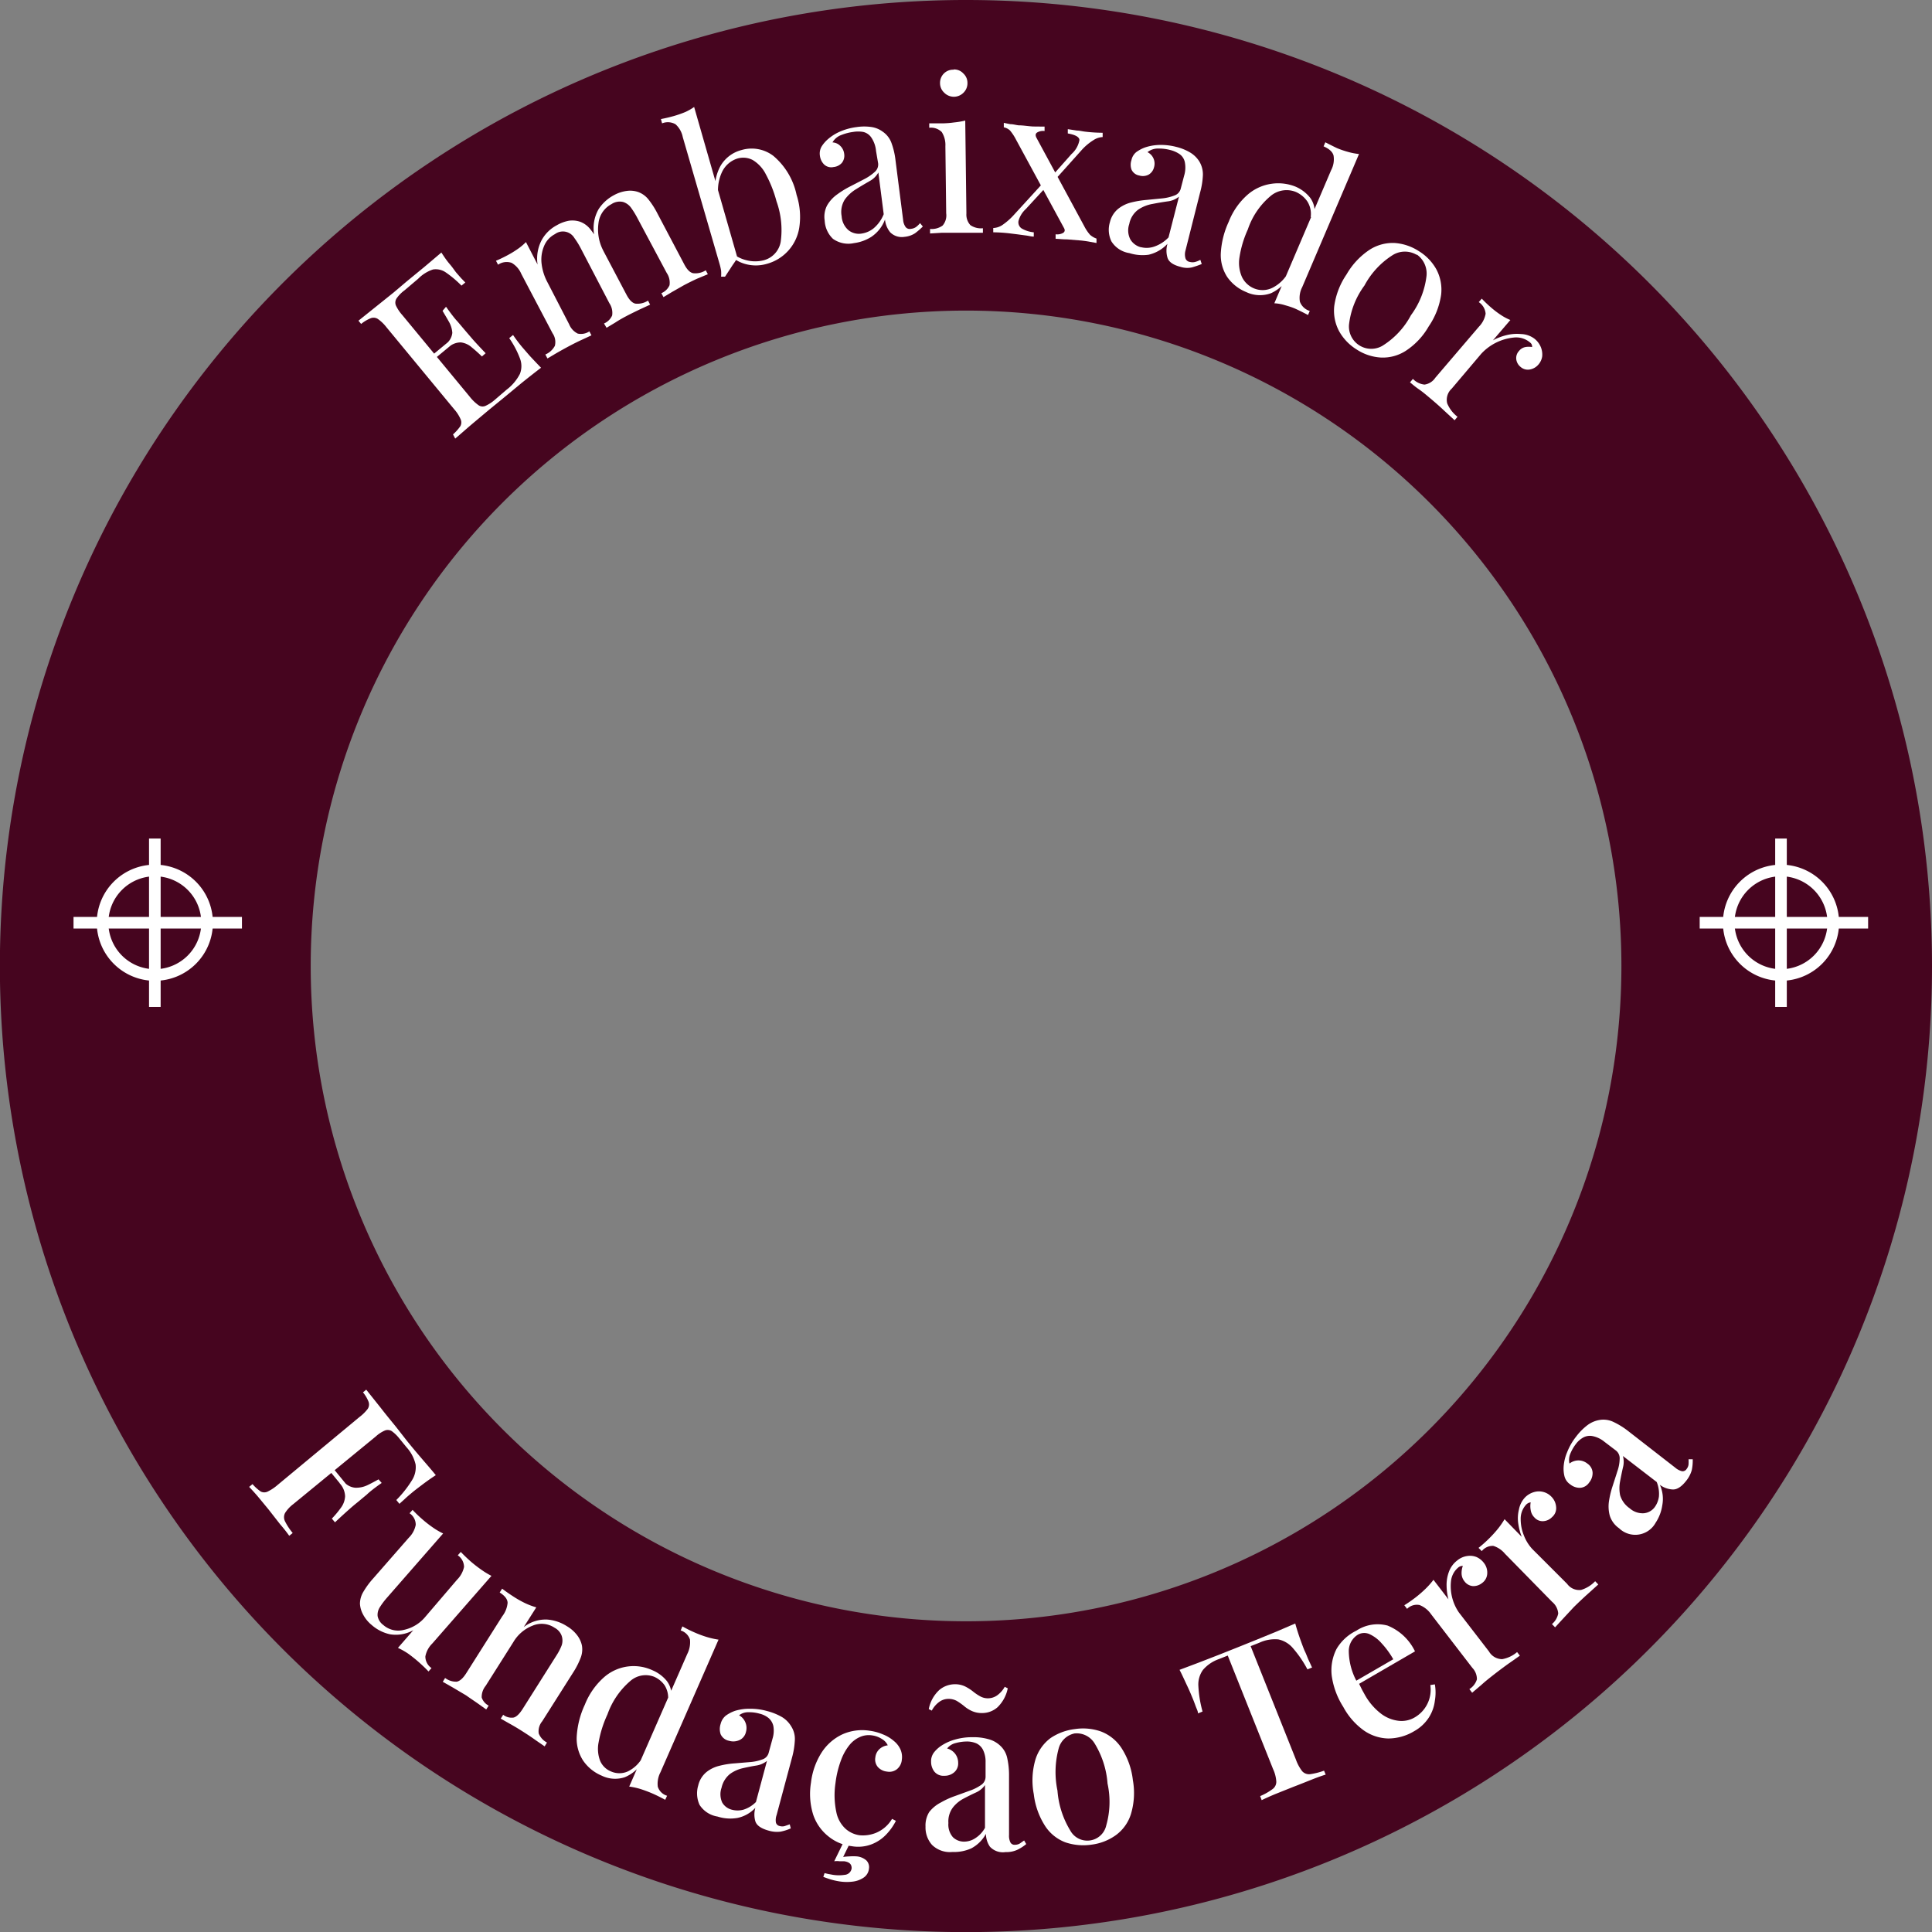
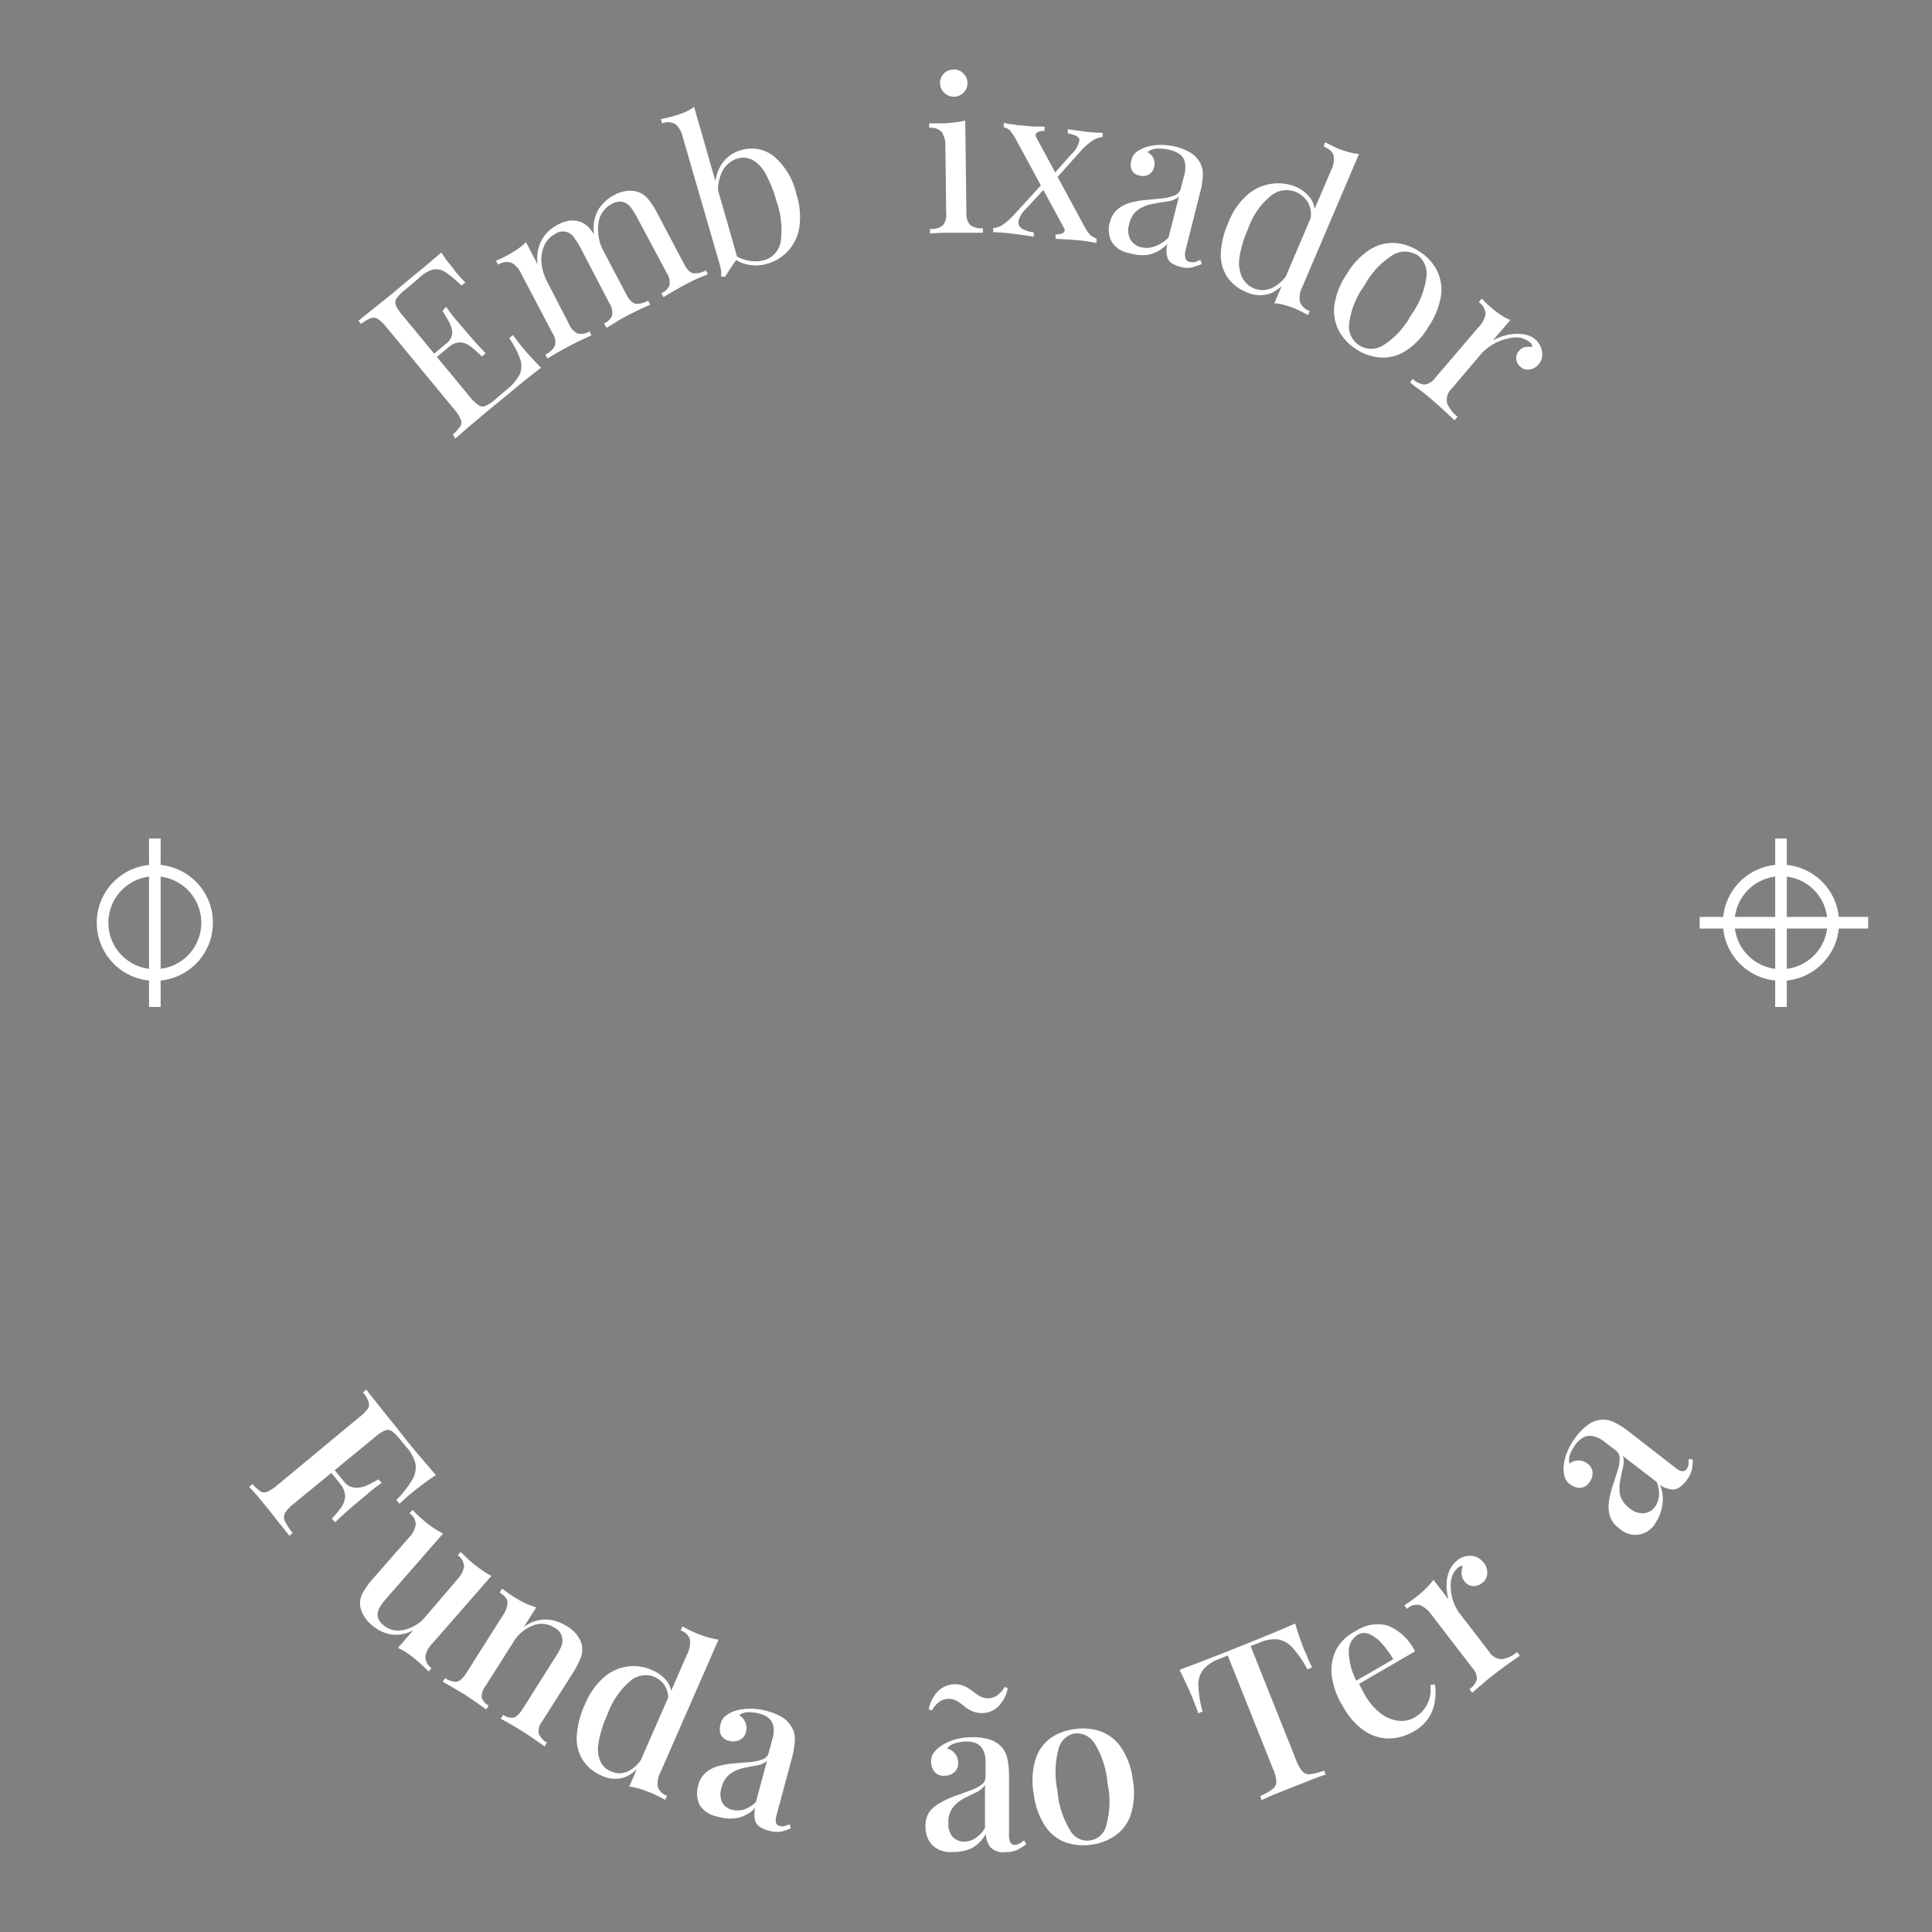
<svg xmlns="http://www.w3.org/2000/svg" id="Layer_1" data-name="Layer 1" viewBox="0 0 166.33 166.33">
  <rect x="0" y="0" width="166.33" height="166.33" fill="#808080" stroke="none" />
  <defs>
    <style>.cls-1{fill:#46051f;}.cls-2{fill:#fff;}</style>
  </defs>
-   <path class="cls-1" d="M83.17,0a83.17,83.17,0,1,0,83.16,83.16A83.16,83.16,0,0,0,83.17,0Zm0,139.58a56.42,56.42,0,1,1,56.42-56.42A56.42,56.42,0,0,1,83.17,139.58Z" />
  <path class="cls-2" d="M38,21.74c.23.36.47.71.72,1s.43.57.56.73l.42.48.36.37-.33.27a9.21,9.21,0,0,0-1.34-1.13,1.51,1.51,0,0,0-1.11-.26A3.17,3.17,0,0,0,36,24l-1.18,1a3,3,0,0,0-.67.68.66.66,0,0,0-.07.61,3.41,3.41,0,0,0,.56.84l5.83,7.06a3.61,3.61,0,0,0,.72.69.61.61,0,0,0,.61.06,3.28,3.28,0,0,0,.8-.52l1-.86a4,4,0,0,0,1.16-1.37,1.82,1.82,0,0,0,0-1.34,7.85,7.85,0,0,0-.92-1.74l.33-.27a12.77,12.77,0,0,0,.8,1.06l.66.76c.3.32.61.65.95,1-.5.38-1.06.82-1.67,1.31l-1.62,1.34-1.14.93-1.49,1.25c-.53.45-1,.87-1.47,1.27L39,37.4a4,4,0,0,0,.64-.72.68.68,0,0,0,0-.62,3.25,3.25,0,0,0-.55-.84l-5.83-7.06a3.44,3.44,0,0,0-.73-.7.68.68,0,0,0-.62-.06,3.21,3.21,0,0,0-.82.49l-.23-.28,1.51-1.21,1.52-1.22L35,24.24,36.51,23C37.06,22.54,37.55,22.12,38,21.74Zm1.57,6.89.24.28-2.61,2.16-.23-.29ZM38.4,26.41c.41.57.73,1,1,1.28l.66.78.66.77c.24.27.61.67,1.09,1.17l-.32.28q-.43-.42-.87-.78a1.72,1.72,0,0,0-.93-.43,1.53,1.53,0,0,0-1.12.46l-.24-.29a1.34,1.34,0,0,0,.61-1,2.21,2.21,0,0,0-.32-1c-.19-.34-.37-.63-.52-.89Z" />
  <path class="cls-2" d="M47.94,19.39A3.2,3.2,0,0,1,49,19a2.09,2.09,0,0,1,.94.09,2,2,0,0,1,.87.63A7.11,7.11,0,0,1,51.63,21l2.3,4.36c.24.46.5.72.77.78a1.67,1.67,0,0,0,1.09-.26l.18.35-.87.4c-.39.19-.77.37-1.13.56s-.7.38-1,.58l-.75.45L52,27.85a1.33,1.33,0,0,0,.7-.69,1.48,1.48,0,0,0-.24-1.06L50,21.38a6.78,6.78,0,0,0-.55-.89,1.15,1.15,0,0,0-1.68-.33,2,2,0,0,0-.92,1,3,3,0,0,0-.23,1.48,4.48,4.48,0,0,0,.51,1.66L49,27.92a1.53,1.53,0,0,0,.74.8,1.31,1.31,0,0,0,1-.19l.18.34-.8.37c-.35.16-.71.34-1.07.53s-.72.39-1.09.6l-.83.49-.18-.34a1.65,1.65,0,0,0,.82-.75,1.33,1.33,0,0,0-.2-1.08l-2.69-5.11a2,2,0,0,0-.83-.95,1.3,1.3,0,0,0-1.17.16l-.18-.34a11.18,11.18,0,0,0,1-.48,8.23,8.23,0,0,0,.88-.54,4.63,4.63,0,0,0,.7-.59l1,1.93a3.42,3.42,0,0,1,.37-2.13A3.17,3.17,0,0,1,47.94,19.39Zm4.92-2.59a3.12,3.12,0,0,1,1.08-.36,2.13,2.13,0,0,1,1,.09,2,2,0,0,1,.87.62,7.11,7.11,0,0,1,.79,1.23l2.3,4.36c.24.46.49.72.77.78a1.65,1.65,0,0,0,1.09-.25l.18.34L60,24c-.39.18-.77.37-1.13.56l-1,.57-.75.45-.18-.34a1.32,1.32,0,0,0,.7-.68,1.48,1.48,0,0,0-.24-1.06L54.89,18.8a7.37,7.37,0,0,0-.55-.9,1.35,1.35,0,0,0-.69-.51,1.27,1.27,0,0,0-1,.18,2.13,2.13,0,0,0-1.13,1.68A3.91,3.91,0,0,0,52,21.69l-.85-1.5A3.28,3.28,0,0,1,51.54,18,3.56,3.56,0,0,1,52.86,16.8Z" />
  <path class="cls-2" d="M59.76,9.21l3.73,13c-.12.17-.23.35-.36.53s-.23.36-.35.53l-.36.55-.34,0a3.17,3.17,0,0,0,0-.53,5,5,0,0,0-.12-.53L58.78,11.8a2,2,0,0,0-.62-1.1A1.32,1.32,0,0,0,57,10.62l-.1-.37c.38-.07.75-.16,1.11-.26a9.24,9.24,0,0,0,1-.35A4.62,4.62,0,0,0,59.76,9.21Zm4.07,3.71a3.08,3.08,0,0,1,2.75.5,6,6,0,0,1,2,3.36,6.13,6.13,0,0,1,.23,2.82A3.85,3.85,0,0,1,66,22.72a3.36,3.36,0,0,1-1.86,0,3.13,3.13,0,0,1-1.66-1.15l.41.09a3.05,3.05,0,0,0,1.4.75,3,3,0,0,0,1.45,0,2,2,0,0,0,1.47-1.58,7.32,7.32,0,0,0-.36-3.5,10.55,10.55,0,0,0-.92-2.33,3,3,0,0,0-1.12-1.22,1.76,1.76,0,0,0-1.36-.12,2.2,2.2,0,0,0-1.3,1.17,3.72,3.72,0,0,0-.24,2.4L61.63,17A4,4,0,0,1,62,14.34,2.93,2.93,0,0,1,63.83,12.92Z" />
-   <path class="cls-2" d="M73.52,20.93a2.27,2.27,0,0,1-1.81-.37A2.32,2.32,0,0,1,71,19a2.11,2.11,0,0,1,.21-1.32,3,3,0,0,1,.86-.94,8,8,0,0,1,1.16-.71l1.18-.61a4.15,4.15,0,0,0,.9-.62.84.84,0,0,0,.29-.74L75.42,13A2.45,2.45,0,0,0,75,11.82a1.15,1.15,0,0,0-.68-.46,2.56,2.56,0,0,0-.88,0,4.18,4.18,0,0,0-1,.26,1.44,1.44,0,0,0-.77.64,1,1,0,0,1,.65.28,1.13,1.13,0,0,1,.36.72,1,1,0,0,1-.2.76,1.09,1.09,0,0,1-.72.36.89.89,0,0,1-.82-.23,1.28,1.28,0,0,1-.35-.73,1.21,1.21,0,0,1,.14-.8,2.83,2.83,0,0,1,.54-.63,4,4,0,0,1,1-.64,5.25,5.25,0,0,1,1.48-.41,4.37,4.37,0,0,1,1.31,0,2.17,2.17,0,0,1,.94.4,2,2,0,0,1,.76,1,6.45,6.45,0,0,1,.34,1.49l.65,5.09a1.25,1.25,0,0,0,.22.63.45.45,0,0,0,.46.15.9.9,0,0,0,.44-.16,2.1,2.1,0,0,0,.34-.33l.24.29a6.56,6.56,0,0,1-.67.58,2,2,0,0,1-.91.31A1.41,1.41,0,0,1,76.64,20a2.05,2.05,0,0,1-.45-1.1A3.09,3.09,0,0,1,75,20.4,3.65,3.65,0,0,1,73.52,20.93Zm.71-.83a2.11,2.11,0,0,0,1-.46,3.08,3.08,0,0,0,.85-1.2l-.46-3.59a1.86,1.86,0,0,1-.77.75c-.36.21-.74.43-1.12.67a3.3,3.3,0,0,0-1,.91,2,2,0,0,0-.27,1.44,1.72,1.72,0,0,0,.59,1.2A1.44,1.44,0,0,0,74.23,20.1Z" />
  <path class="cls-2" d="M83.1,10.38l.1,8a1.34,1.34,0,0,0,.34,1,1.61,1.61,0,0,0,1.08.27v.39l-1,0c-.42,0-.85,0-1.28,0s-.84,0-1.27,0l-1,.06v-.39a1.61,1.61,0,0,0,1.08-.29,1.33,1.33,0,0,0,.31-1.05l-.07-5.78a2.08,2.08,0,0,0-.31-1.22A1.31,1.31,0,0,0,80,11v-.38c.39,0,.78,0,1.15,0a8.43,8.43,0,0,0,1-.08A6.89,6.89,0,0,0,83.1,10.38Zm-1-4.4a1.06,1.06,0,0,1,.83.34,1.09,1.09,0,0,1,.36.82,1.13,1.13,0,0,1-.34.84,1.16,1.16,0,0,1-1.66,0,1.11,1.11,0,0,1-.36-.83,1.13,1.13,0,0,1,.34-.83A1.11,1.11,0,0,1,82.09,6Z" />
  <path class="cls-2" d="M89.93,15.61l.11.51L88.31,18a2.16,2.16,0,0,0-.62,1,.63.63,0,0,0,.27.67A2.56,2.56,0,0,0,89,20l0,.37c-.21,0-.44-.07-.7-.1l-.74-.1-.65-.08a13,13,0,0,0-1.4-.09l0-.37a1.52,1.52,0,0,0,.76-.24,5.63,5.63,0,0,0,1-.87Zm0-4.71,0,.38a1,1,0,0,0-.61.11c-.17.09-.2.24-.1.45l4.14,7.66a3.55,3.55,0,0,0,.48.71,1.63,1.63,0,0,0,.56.33l0,.38-.55-.1c-.25-.05-.5-.08-.74-.11l-1.23-.1c-.43,0-.75-.05-1-.05l0-.39a1.05,1.05,0,0,0,.63-.11c.17-.1.2-.25.08-.45L87.46,12a4.16,4.16,0,0,0-.51-.77,1.11,1.11,0,0,0-.53-.27l0-.38.56.11c.26,0,.5.08.73.1.4,0,.81.08,1.24.1Zm5,.53,0,.37a1.58,1.58,0,0,0-.8.27,4.65,4.65,0,0,0-1,.84l-2.42,2.7-.1-.5,1.64-1.85a2.11,2.11,0,0,0,.68-1.2c0-.26-.35-.46-1-.57l0-.37.79.12c.22,0,.46.07.75.1A13.13,13.13,0,0,0,95,11.43Z" />
  <path class="cls-2" d="M97.23,21.79a2.22,2.22,0,0,1-1.54-1,2.27,2.27,0,0,1-.13-1.68A2.11,2.11,0,0,1,96.24,18a2.89,2.89,0,0,1,1.15-.57,8.33,8.33,0,0,1,1.34-.22l1.32-.13a4,4,0,0,0,1.06-.25.83.83,0,0,0,.54-.58l.29-1.11a2.41,2.41,0,0,0,.06-1.2,1.12,1.12,0,0,0-.46-.68,2.48,2.48,0,0,0-.81-.35,3.73,3.73,0,0,0-1-.12,1.42,1.42,0,0,0-.94.31,1.1,1.1,0,0,1,.56,1.31,1,1,0,0,1-.47.63,1.08,1.08,0,0,1-.8.07.9.9,0,0,1-.67-.52,1.25,1.25,0,0,1,0-.81,1.2,1.2,0,0,1,.42-.69,3.14,3.14,0,0,1,.73-.39,4.21,4.21,0,0,1,1.19-.22,5.28,5.28,0,0,1,1.53.17,4.34,4.34,0,0,1,1.2.49,2.4,2.4,0,0,1,.74.71,2.15,2.15,0,0,1,.34,1.21,6.68,6.68,0,0,1-.24,1.51l-1.26,5a1.23,1.23,0,0,0,0,.67.46.46,0,0,0,.38.31.9.9,0,0,0,.46,0,2,2,0,0,0,.44-.18l.12.36a7.69,7.69,0,0,1-.84.29,1.9,1.9,0,0,1-1-.05c-.62-.16-1-.42-1.11-.79a2.09,2.09,0,0,1,0-1.19,3.2,3.2,0,0,1-1.62.94A3.76,3.76,0,0,1,97.23,21.79Zm1-.51a2,2,0,0,0,1.14-.05,3.07,3.07,0,0,0,1.23-.79l.9-3.51a1.86,1.86,0,0,1-1,.41c-.41.06-.84.13-1.29.22a3.11,3.11,0,0,0-1.22.49,2,2,0,0,0-.77,1.24,1.68,1.68,0,0,0,.1,1.33A1.48,1.48,0,0,0,98.2,21.28Z" />
  <path class="cls-2" d="M111.54,16.07a3.23,3.23,0,0,1,1.25.95,2,2,0,0,1,.35,1.6l-.3.07a2,2,0,0,0-.29-1.35,2.33,2.33,0,0,0-1-.82,2.13,2.13,0,0,0-2.12.32,6.41,6.41,0,0,0-2,2.91,9.14,9.14,0,0,0-.72,2.4,3,3,0,0,0,.21,1.69,2,2,0,0,0,1.07,1,1.92,1.92,0,0,0,1.55-.06,3.21,3.21,0,0,0,1.46-1.5l.11.32a3.53,3.53,0,0,1-1.68,1.64,2.75,2.75,0,0,1-2.15-.1,3.66,3.66,0,0,1-1.63-1.3,3.46,3.46,0,0,1-.55-2,7.35,7.35,0,0,1,.68-2.74,6,6,0,0,1,1.63-2.34,4,4,0,0,1,2.07-.94A4,4,0,0,1,111.54,16.07ZM117,13.26l-4.89,11.46a2,2,0,0,0-.2,1.25,1.3,1.3,0,0,0,.85.8l-.15.35c-.34-.18-.68-.35-1-.5s-.65-.25-1-.35a3.71,3.71,0,0,0-.9-.16l4.89-11.46a2,2,0,0,0,.21-1.25c-.08-.32-.36-.58-.86-.8l.15-.35c.35.18.69.35,1,.5a8,8,0,0,0,1,.34A5.43,5.43,0,0,0,117,13.26Z" />
  <path class="cls-2" d="M122.15,21.62a4.27,4.27,0,0,1,1.51,1.57,3.73,3.73,0,0,1,.41,2.18A6.45,6.45,0,0,1,123,28.1a6.16,6.16,0,0,1-2,2.12,3.64,3.64,0,0,1-2.13.56,4.25,4.25,0,0,1-2.07-.69,4.35,4.35,0,0,1-1.51-1.57,3.74,3.74,0,0,1-.42-2.18,6.38,6.38,0,0,1,1.06-2.72,6.32,6.32,0,0,1,2-2.13,3.68,3.68,0,0,1,2.14-.57A4.37,4.37,0,0,1,122.15,21.62Zm-.2.31a2,2,0,0,0-2,0,7,7,0,0,0-2.48,2.65,7,7,0,0,0-1.33,3.36A1.92,1.92,0,0,0,119,29.78a6.91,6.91,0,0,0,2.47-2.64,7.08,7.08,0,0,0,1.34-3.37A2,2,0,0,0,122,21.93Z" />
  <path class="cls-2" d="M132.13,29.18a1.8,1.8,0,0,1,.53.72,1.69,1.69,0,0,1,.11.79,1.37,1.37,0,0,1-.32.69,1.25,1.25,0,0,1-.74.43.94.94,0,0,1-.81-.23,1,1,0,0,1-.36-.64.89.89,0,0,1,.24-.73.91.91,0,0,1,.54-.33,1.63,1.63,0,0,1,.58,0,.42.42,0,0,0-.17-.39,1.83,1.83,0,0,0-1.4-.43,4.41,4.41,0,0,0-2.81,1.4l-2.54,3a1.3,1.3,0,0,0-.39,1.26,2.83,2.83,0,0,0,.89,1.16l-.25.3-.88-.81c-.38-.36-.79-.72-1.23-1.09s-.64-.54-1-.79-.57-.45-.73-.57l.25-.3a1.62,1.62,0,0,0,1,.49,1.34,1.34,0,0,0,.93-.59l3.75-4.39a2.12,2.12,0,0,0,.58-1.12,1.32,1.32,0,0,0-.59-1l.26-.3a10.16,10.16,0,0,0,.83.79,7.68,7.68,0,0,0,.82.62,4.54,4.54,0,0,0,.81.43l-1.5,1.75a4.92,4.92,0,0,1,1.14-.44,3.76,3.76,0,0,1,1.29-.1A2,2,0,0,1,132.13,29.18Z" />
  <path class="cls-2" d="M37.52,127c-.42.27-.81.55-1.18.83s-.66.5-.85.66-.42.35-.61.53-.36.32-.49.45l-.27-.33a9.43,9.43,0,0,0,1.34-1.69,2.09,2.09,0,0,0,.32-1.37,3.28,3.28,0,0,0-.78-1.48l-.62-.76a3.34,3.34,0,0,0-.65-.63.66.66,0,0,0-.58-.06,2.82,2.82,0,0,0-.8.52l-7.11,5.83a2.88,2.88,0,0,0-.7.76.79.79,0,0,0,0,.72,5.2,5.2,0,0,0,.66,1l-.3.24c-.19-.27-.45-.61-.79-1l-1-1.28-.9-1.09c-.29-.34-.55-.62-.76-.84l.29-.24a3.69,3.69,0,0,0,.71.64.67.67,0,0,0,.6,0,3.87,3.87,0,0,0,.84-.56L30.94,122a3.68,3.68,0,0,0,.72-.71.69.69,0,0,0,.07-.61,3.06,3.06,0,0,0-.48-.81l.28-.23,1.26,1.58c.44.57.87,1.09,1.27,1.58L35,124c.35.44.76.93,1.23,1.48S37.14,126.53,37.52,127Zm-6.79,1.91-.28.24-2.28-2.77.29-.24Zm2.13-1.24c-.57.4-1,.73-1.28,1l-.78.65c-.24.19-.5.41-.77.65s-.68.61-1.19,1.09l-.27-.32a8.16,8.16,0,0,0,.77-.92,1.81,1.81,0,0,0,.37-1,1.71,1.71,0,0,0-.47-1.12l.28-.24a1.45,1.45,0,0,0,1.05.62,2.24,2.24,0,0,0,1.09-.23c.35-.17.66-.34.93-.49Z" />
  <path class="cls-2" d="M42.31,135.67l-5.09,5.82a2.1,2.1,0,0,0-.6,1.12,1.21,1.21,0,0,0,.53,1l-.26.29c-.26-.28-.54-.54-.82-.79s-.61-.51-.91-.73a6,6,0,0,0-.9-.51l1.32-1.52a3.1,3.1,0,0,1-2,.35A3.52,3.52,0,0,1,32,139.9a2.93,2.93,0,0,1-.75-.92,2.2,2.2,0,0,1-.26-.9,2,2,0,0,1,.27-1,7,7,0,0,1,.87-1.19l3.06-3.5a2.11,2.11,0,0,0,.6-1.11,1.18,1.18,0,0,0-.53-1l.26-.29a10.07,10.07,0,0,0,.82.79,9.63,9.63,0,0,0,.92.72,6,6,0,0,0,.89.52l-4.86,5.56a6.47,6.47,0,0,0-.59.79,1.2,1.2,0,0,0-.19.76,1.23,1.23,0,0,0,.49.77,1.94,1.94,0,0,0,1.77.42,3.31,3.31,0,0,0,1.86-1.14L39.35,136a2.2,2.2,0,0,0,.6-1.1,1.23,1.23,0,0,0-.54-1l.26-.29c.27.28.55.55.82.79a11.07,11.07,0,0,0,.92.72A7.12,7.12,0,0,0,42.31,135.67Z" />
  <path class="cls-2" d="M48.8,140a3.07,3.07,0,0,1,.91.81,2.21,2.21,0,0,1,.39.86,2,2,0,0,1-.09,1,6.74,6.74,0,0,1-.68,1.34l-2.65,4.18a1.34,1.34,0,0,0-.3,1.05,1.53,1.53,0,0,0,.71.78l-.2.33-.81-.56c-.36-.26-.73-.5-1.09-.73s-.71-.44-1.07-.64-.63-.36-.81-.46l.21-.33a1.19,1.19,0,0,0,.89.24c.25-.06.51-.31.79-.75l2.92-4.62a4.68,4.68,0,0,0,.44-.86,1.31,1.31,0,0,0,0-.8,1.28,1.28,0,0,0-.61-.7,2,2,0,0,0-1.88-.19,3.33,3.33,0,0,0-1.68,1.43l-2.38,3.76a1.52,1.52,0,0,0-.34,1,1.21,1.21,0,0,0,.6.7l-.21.33-.73-.52c-.33-.23-.68-.46-1-.69L39,145.29l-.88-.5.2-.33a1.57,1.57,0,0,0,1,.32c.27-.05.54-.29.82-.73l3.1-4.9A2.22,2.22,0,0,0,43.7,138c0-.32-.24-.62-.68-.9l.21-.33c.31.24.63.46.94.66a8.86,8.86,0,0,0,1,.57,6.16,6.16,0,0,0,1,.38l-1.08,1.7a3.07,3.07,0,0,1,2-.65A3.62,3.62,0,0,1,48.8,140Z" />
  <path class="cls-2" d="M56.18,143.8a3.19,3.19,0,0,1,1.22.91,2,2,0,0,1,.4,1.46l-.28.1a2,2,0,0,0-.31-1.19,2.13,2.13,0,0,0-.91-.73,2,2,0,0,0-2,.34,6.73,6.73,0,0,0-2,2.9,9.75,9.75,0,0,0-.76,2.39,2.89,2.89,0,0,0,.13,1.62,1.71,1.71,0,0,0,.94.91,1.78,1.78,0,0,0,1.43,0,2.88,2.88,0,0,0,1.34-1.34v.43A3.31,3.31,0,0,1,53.8,153a2.63,2.63,0,0,1-2-.13,3.64,3.64,0,0,1-1.6-1.3,3.48,3.48,0,0,1-.55-2.05,7.51,7.51,0,0,1,.7-2.76A6.2,6.2,0,0,1,52,144.4a3.86,3.86,0,0,1,4.18-.6Zm5.68-2.64-5,11.42a2.12,2.12,0,0,0-.23,1.24,1.19,1.19,0,0,0,.8.78l-.16.35c-.33-.18-.67-.35-1-.5a11.05,11.05,0,0,0-1.1-.42,5.65,5.65,0,0,0-1-.22l5-11.42a2.21,2.21,0,0,0,.23-1.24,1.21,1.21,0,0,0-.8-.78l.15-.35a10.76,10.76,0,0,0,1,.5,9.21,9.21,0,0,0,1.09.41A7.21,7.21,0,0,0,61.86,141.16Z" />
  <path class="cls-2" d="M61.77,156.39a2.26,2.26,0,0,1-1.54-1,2.36,2.36,0,0,1-.12-1.67,2.11,2.11,0,0,1,.7-1.15,2.84,2.84,0,0,1,1.13-.55,7.24,7.24,0,0,1,1.33-.21l1.31-.11a3.87,3.87,0,0,0,1.06-.23.81.81,0,0,0,.54-.58l.33-1.21a2.3,2.3,0,0,0,.07-1.08,1.27,1.27,0,0,0-.41-.69,1.94,1.94,0,0,0-.79-.38,3.16,3.16,0,0,0-.9-.12,1.29,1.29,0,0,0-.85.26,1.26,1.26,0,0,1,.53.59,1.23,1.23,0,0,1,.06.85,1,1,0,0,1-.54.69,1.28,1.28,0,0,1-.91.07,1,1,0,0,1-.73-.57,1.39,1.39,0,0,1,0-.88,1.32,1.32,0,0,1,.45-.72,3.09,3.09,0,0,1,.79-.41,4.19,4.19,0,0,1,1.22-.18,5.41,5.41,0,0,1,1.55.2,5.09,5.09,0,0,1,1.28.52,2.32,2.32,0,0,1,.79.8,2,2,0,0,1,.31,1.18,6.91,6.91,0,0,1-.25,1.53l-1.32,4.92a1.31,1.31,0,0,0-.06.65.42.42,0,0,0,.34.3.75.75,0,0,0,.42,0l.43-.15.09.35a4.06,4.06,0,0,1-.88.28,2.47,2.47,0,0,1-1-.08q-1-.27-1.17-.81a2.07,2.07,0,0,1,0-1.16,2.93,2.93,0,0,1-1.54.87A3.62,3.62,0,0,1,61.77,156.39ZM63,155.8a1.92,1.92,0,0,0,1,0,2.61,2.61,0,0,0,1.08-.66l.95-3.54a1.94,1.94,0,0,1-.92.4c-.38.06-.77.14-1.17.23a3,3,0,0,0-1.1.5,2.1,2.1,0,0,0-.72,1.18,1.7,1.7,0,0,0,.06,1.28A1.33,1.33,0,0,0,63,155.8Z" />
-   <path class="cls-2" d="M74.85,149a4.39,4.39,0,0,1,1.17.32,3.24,3.24,0,0,1,.93.56,2,2,0,0,1,.58.75,1.62,1.62,0,0,1,.11.87,1.16,1.16,0,0,1-.43.82,1.05,1.05,0,0,1-.84.2,1.22,1.22,0,0,1-.79-.39,1,1,0,0,1-.22-.83,1.13,1.13,0,0,1,.38-.74,1.26,1.26,0,0,1,.69-.3,1.25,1.25,0,0,0-.51-.55,2.06,2.06,0,0,0-.86-.31,1.86,1.86,0,0,0-1,.13,2.41,2.41,0,0,0-.9.67,4.53,4.53,0,0,0-.74,1.3,8.48,8.48,0,0,0-.49,2A7,7,0,0,0,72,156a2.65,2.65,0,0,0,.77,1.42A2.29,2.29,0,0,0,74,158a3,3,0,0,0,1.4-.2,2.91,2.91,0,0,0,1.4-1.21l.33.17a4.83,4.83,0,0,1-.8,1.14,3.43,3.43,0,0,1-1.27.87,3.22,3.22,0,0,1-1.75.17,3.87,3.87,0,0,1-2-.85A4,4,0,0,1,70,156.2a6,6,0,0,1-.18-2.73,6.13,6.13,0,0,1,.92-2.6,4.3,4.3,0,0,1,1.79-1.56A4.16,4.16,0,0,1,74.85,149Zm-1.62,9.56-.64,1.31a4.66,4.66,0,0,1,.56-.05,4.26,4.26,0,0,1,.61,0,1.45,1.45,0,0,1,.83.35.82.82,0,0,1,.22.71,1.05,1.05,0,0,1-.46.77,2.12,2.12,0,0,1-.92.34,4.11,4.11,0,0,1-1.05,0,5.57,5.57,0,0,1-.88-.19c-.25-.08-.46-.15-.62-.22l.11-.32.29.07.44.08a3.31,3.31,0,0,0,1,0,.65.65,0,0,0,.6-.57c0-.33-.17-.53-.64-.6l-.4,0a1.68,1.68,0,0,0-.46,0l.88-1.8Z" />
  <path class="cls-2" d="M82,159.44a2.2,2.2,0,0,1-1.76-.61,2.25,2.25,0,0,1-.56-1.57A2.19,2.19,0,0,1,80,156a3,3,0,0,1,1-.82,7.23,7.23,0,0,1,1.23-.56l1.24-.45a4,4,0,0,0,1-.5.85.85,0,0,0,.38-.7v-1.26a2.29,2.29,0,0,0-.22-1.06,1.23,1.23,0,0,0-.57-.56,2.1,2.1,0,0,0-.86-.16,3.77,3.77,0,0,0-.91.13,1.33,1.33,0,0,0-.75.47,1.3,1.3,0,0,1,.67.43,1.27,1.27,0,0,1,.28.8,1,1,0,0,1-.34.82,1.25,1.25,0,0,1-.86.3,1,1,0,0,1-.85-.36,1.37,1.37,0,0,1-.28-.84,1.24,1.24,0,0,1,.25-.81,2.68,2.68,0,0,1,.65-.59,4.11,4.11,0,0,1,1.13-.51,5.26,5.26,0,0,1,1.54-.21,4.62,4.62,0,0,1,1.37.17,2.3,2.3,0,0,1,1,.55,2,2,0,0,1,.61,1.06,6.75,6.75,0,0,1,.16,1.54l0,5.1a1.29,1.29,0,0,0,.12.64.4.4,0,0,0,.4.2.81.81,0,0,0,.41-.11l.37-.26.18.31a3.78,3.78,0,0,1-.78.5,2.26,2.26,0,0,1-1,.19,1.52,1.52,0,0,1-1.35-.47,2,2,0,0,1-.34-1.1,3.07,3.07,0,0,1-1.26,1.25A3.6,3.6,0,0,1,82,159.44ZM82.18,145a2,2,0,0,1,.89.18,4,4,0,0,1,.67.42,4.14,4.14,0,0,0,.61.42,1.36,1.36,0,0,0,.74.19,1.38,1.38,0,0,0,.74-.24,2.27,2.27,0,0,0,.67-.75l.26.13a3.12,3.12,0,0,1-.88,1.63,2,2,0,0,1-1.32.5,2.09,2.09,0,0,1-.9-.18,2.85,2.85,0,0,1-.67-.43,5.68,5.68,0,0,0-.61-.43,1.47,1.47,0,0,0-.74-.18,1.33,1.33,0,0,0-.75.24,2.17,2.17,0,0,0-.67.77l-.26-.13a3,3,0,0,1,.9-1.64A2.09,2.09,0,0,1,82.18,145ZM83,158.55a1.74,1.74,0,0,0,.94-.28,2.45,2.45,0,0,0,.86-.91l0-3.68a1.87,1.87,0,0,1-.78.64c-.35.16-.71.34-1.07.53a2.85,2.85,0,0,0-.92.77,2,2,0,0,0-.38,1.33,1.65,1.65,0,0,0,.39,1.22A1.37,1.37,0,0,0,83,158.55Z" />
  <path class="cls-2" d="M92.54,148.86a4.65,4.65,0,0,1,2.25.21,3.67,3.67,0,0,1,1.74,1.39,6.39,6.39,0,0,1,1,2.79,6.28,6.28,0,0,1-.17,2.94,3.56,3.56,0,0,1-1.29,1.8,4.57,4.57,0,0,1-2.1.82,4.82,4.82,0,0,1-2.25-.2A3.6,3.6,0,0,1,90,157.24a6.43,6.43,0,0,1-1-2.78,6.35,6.35,0,0,1,.15-3,3.65,3.65,0,0,1,1.3-1.83A4.75,4.75,0,0,1,92.54,148.86Zm0,.37a1.79,1.79,0,0,0-1.4,1.31,7.77,7.77,0,0,0-.1,3.62,7.69,7.69,0,0,0,1.1,3.43,1.67,1.67,0,0,0,3.1-.44,7.39,7.39,0,0,0,.11-3.6,7.65,7.65,0,0,0-1.11-3.45A1.8,1.8,0,0,0,92.59,149.23Z" />
  <path class="cls-2" d="M111.51,139.77c.14.5.3,1,.46,1.44s.29.8.39,1,.21.52.32.75.2.44.28.6l-.4.16a9.6,9.6,0,0,0-1.26-1.84,2.26,2.26,0,0,0-1.24-.74,3.16,3.16,0,0,0-1.65.29l-.74.29,3.9,9.77a3.62,3.62,0,0,0,.54,1,.8.8,0,0,0,.7.25,5.78,5.78,0,0,0,1.18-.3l.14.34c-.33.1-.75.25-1.25.45s-1,.4-1.55.61l-1.55.62c-.48.2-.87.38-1.16.52l-.13-.35a5.12,5.12,0,0,0,1.05-.59.78.78,0,0,0,.34-.66,3,3,0,0,0-.28-1.08l-3.9-9.77-.75.3a3.2,3.2,0,0,0-1.38.93,2.14,2.14,0,0,0-.4,1.39,10.08,10.08,0,0,0,.36,2.2l-.39.16c0-.18-.12-.39-.21-.64s-.18-.49-.29-.75-.24-.58-.44-1-.41-.9-.65-1.36l1.62-.61,1.78-.69,1.61-.64,1.59-.64,1.76-.72Z" />
  <path class="cls-2" d="M116.77,140.39a3.32,3.32,0,0,1,2.69-.44,4.48,4.48,0,0,1,2.36,2.22l-5.51,3.2-.21-.29,3.85-2.23a7.25,7.25,0,0,0-1-1.37,3.08,3.08,0,0,0-1.06-.8,1.1,1.1,0,0,0-1,.06,1.66,1.66,0,0,0-.77,1.42,5.59,5.59,0,0,0,.73,2.68l.1,0c.07.16.16.32.25.51s.19.35.28.52a5.29,5.29,0,0,0,1.41,1.66,3.08,3.08,0,0,0,1.54.62,2.22,2.22,0,0,0,1.32-.27,2.75,2.75,0,0,0,1.39-2.81l.39-.06a4.13,4.13,0,0,1,0,1.41,3.43,3.43,0,0,1-.52,1.45,3.57,3.57,0,0,1-1.26,1.17,4.36,4.36,0,0,1-2.24.63,3.82,3.82,0,0,1-2.12-.71,5.94,5.94,0,0,1-1.74-2,6.71,6.71,0,0,1-1-2.7,4.06,4.06,0,0,1,.41-2.29A4,4,0,0,1,116.77,140.39Z" />
  <path class="cls-2" d="M125.46,134.34a1.72,1.72,0,0,1,.86-.38,1.52,1.52,0,0,1,.8.09,1.63,1.63,0,0,1,.62.49,1.34,1.34,0,0,1,.3.92,1.06,1.06,0,0,1-.45.83,1.18,1.18,0,0,1-.79.26,1,1,0,0,1-.72-.41,1.11,1.11,0,0,1-.25-.67,1.76,1.76,0,0,1,.11-.66.6.6,0,0,0-.43.17,1.76,1.76,0,0,0-.59,1.14,4,4,0,0,0,.68,2.7l2.59,3.36a1.32,1.32,0,0,0,1.14.66,2.69,2.69,0,0,0,1.28-.61l.24.31-1,.7c-.43.31-.87.64-1.33,1s-.69.55-1,.83l-.78.66-.24-.31a1.52,1.52,0,0,0,.65-.84,1.41,1.41,0,0,0-.4-1l-3.54-4.6a2.17,2.17,0,0,0-1-.8,1.18,1.18,0,0,0-1.07.33l-.24-.31c.34-.21.65-.43.94-.65a10.08,10.08,0,0,0,.89-.77,6.71,6.71,0,0,0,.68-.77l1.29,1.68a4.94,4.94,0,0,1-.16-1.18,3.2,3.2,0,0,1,.2-1.19A2.15,2.15,0,0,1,125.46,134.34Z" />
-   <path class="cls-2" d="M131.28,128.93a1.76,1.76,0,0,1,.81-.48,1.49,1.49,0,0,1,1.48.41,1.4,1.4,0,0,1,.4.88,1,1,0,0,1-.35.87,1.14,1.14,0,0,1-.75.35.93.93,0,0,1-.76-.31,1.13,1.13,0,0,1-.33-.65,1.81,1.81,0,0,1,0-.66.64.64,0,0,0-.41.22,1.76,1.76,0,0,0-.45,1.21,3.68,3.68,0,0,0,.28,1.43,3.6,3.6,0,0,0,.72,1.16l3,3a1.28,1.28,0,0,0,1.2.52,2.76,2.76,0,0,0,1.21-.75l.27.28-.9.81c-.39.35-.79.73-1.2,1.13l-.93,1-.69.75-.27-.28a1.57,1.57,0,0,0,.54-.91,1.44,1.44,0,0,0-.52-1l-4.06-4.14a2.15,2.15,0,0,0-1-.68,1.19,1.19,0,0,0-1,.45l-.28-.28a10.82,10.82,0,0,0,.86-.76,10.15,10.15,0,0,0,.79-.86,6.89,6.89,0,0,0,.59-.85l1.48,1.52a5.24,5.24,0,0,1-.3-1.15,3.08,3.08,0,0,1,.06-1.21A2.07,2.07,0,0,1,131.28,128.93Z" />
  <path class="cls-2" d="M142.54,131.09a2,2,0,0,1-3.15.48,2.08,2.08,0,0,1-.8-1.08,3.06,3.06,0,0,1-.07-1.25,7.92,7.92,0,0,1,.32-1.32c.14-.44.28-.86.4-1.25a3.39,3.39,0,0,0,.2-1.06.85.85,0,0,0-.32-.73l-1-.76a2.3,2.3,0,0,0-1-.48,1.2,1.2,0,0,0-.8.11,2,2,0,0,0-.65.57,3.56,3.56,0,0,0-.46.79,1.38,1.38,0,0,0-.09.89,1.27,1.27,0,0,1,.75-.27,1.24,1.24,0,0,1,.8.28,1,1,0,0,1,.44.77,1.28,1.28,0,0,1-.3.86,1,1,0,0,1-.8.45,1.3,1.3,0,0,1-.83-.3,1.19,1.19,0,0,1-.49-.69,2.74,2.74,0,0,1-.07-.88,3.89,3.89,0,0,1,.3-1.2,5.22,5.22,0,0,1,.78-1.35,5,5,0,0,1,1-1,2.39,2.39,0,0,1,1-.42,2,2,0,0,1,1.21.17,6.69,6.69,0,0,1,1.31.82l4,3.11a1.44,1.44,0,0,0,.58.31.41.41,0,0,0,.41-.2.76.76,0,0,0,.16-.38,3.39,3.39,0,0,0,0-.45l.36,0a4,4,0,0,1-.08.93,2.56,2.56,0,0,1-.47.91c-.41.53-.81.79-1.2.76a2,2,0,0,1-1.08-.4,2.94,2.94,0,0,1,.21,1.76A3.67,3.67,0,0,1,142.54,131.09Zm-.08-1.34a2,2,0,0,0,.36-.91,2.69,2.69,0,0,0-.19-1.25l-2.91-2.24a1.86,1.86,0,0,1,0,1q-.13.57-.24,1.17a3.08,3.08,0,0,0,0,1.21,2.1,2.1,0,0,0,.82,1.12,1.68,1.68,0,0,0,1.2.43A1.31,1.31,0,0,0,142.46,129.75Z" />
-   <rect class="cls-2" x="6.33" y="78.94" width="14.5" height="1" />
  <rect class="cls-2" x="12.83" y="72.19" width="1" height="14.5" />
  <path class="cls-2" d="M13.33,84.44a5,5,0,1,1,5-5A5,5,0,0,1,13.33,84.44Zm0-9a4,4,0,1,0,4,4A4,4,0,0,0,13.33,75.44Z" />
  <rect class="cls-2" x="146.33" y="78.94" width="14.5" height="1" />
  <rect class="cls-2" x="152.83" y="72.19" width="1" height="14.5" />
  <path class="cls-2" d="M153.33,84.44a5,5,0,1,1,5-5A5,5,0,0,1,153.33,84.44Zm0-9a4,4,0,1,0,4,4A4,4,0,0,0,153.33,75.44Z" />
</svg>